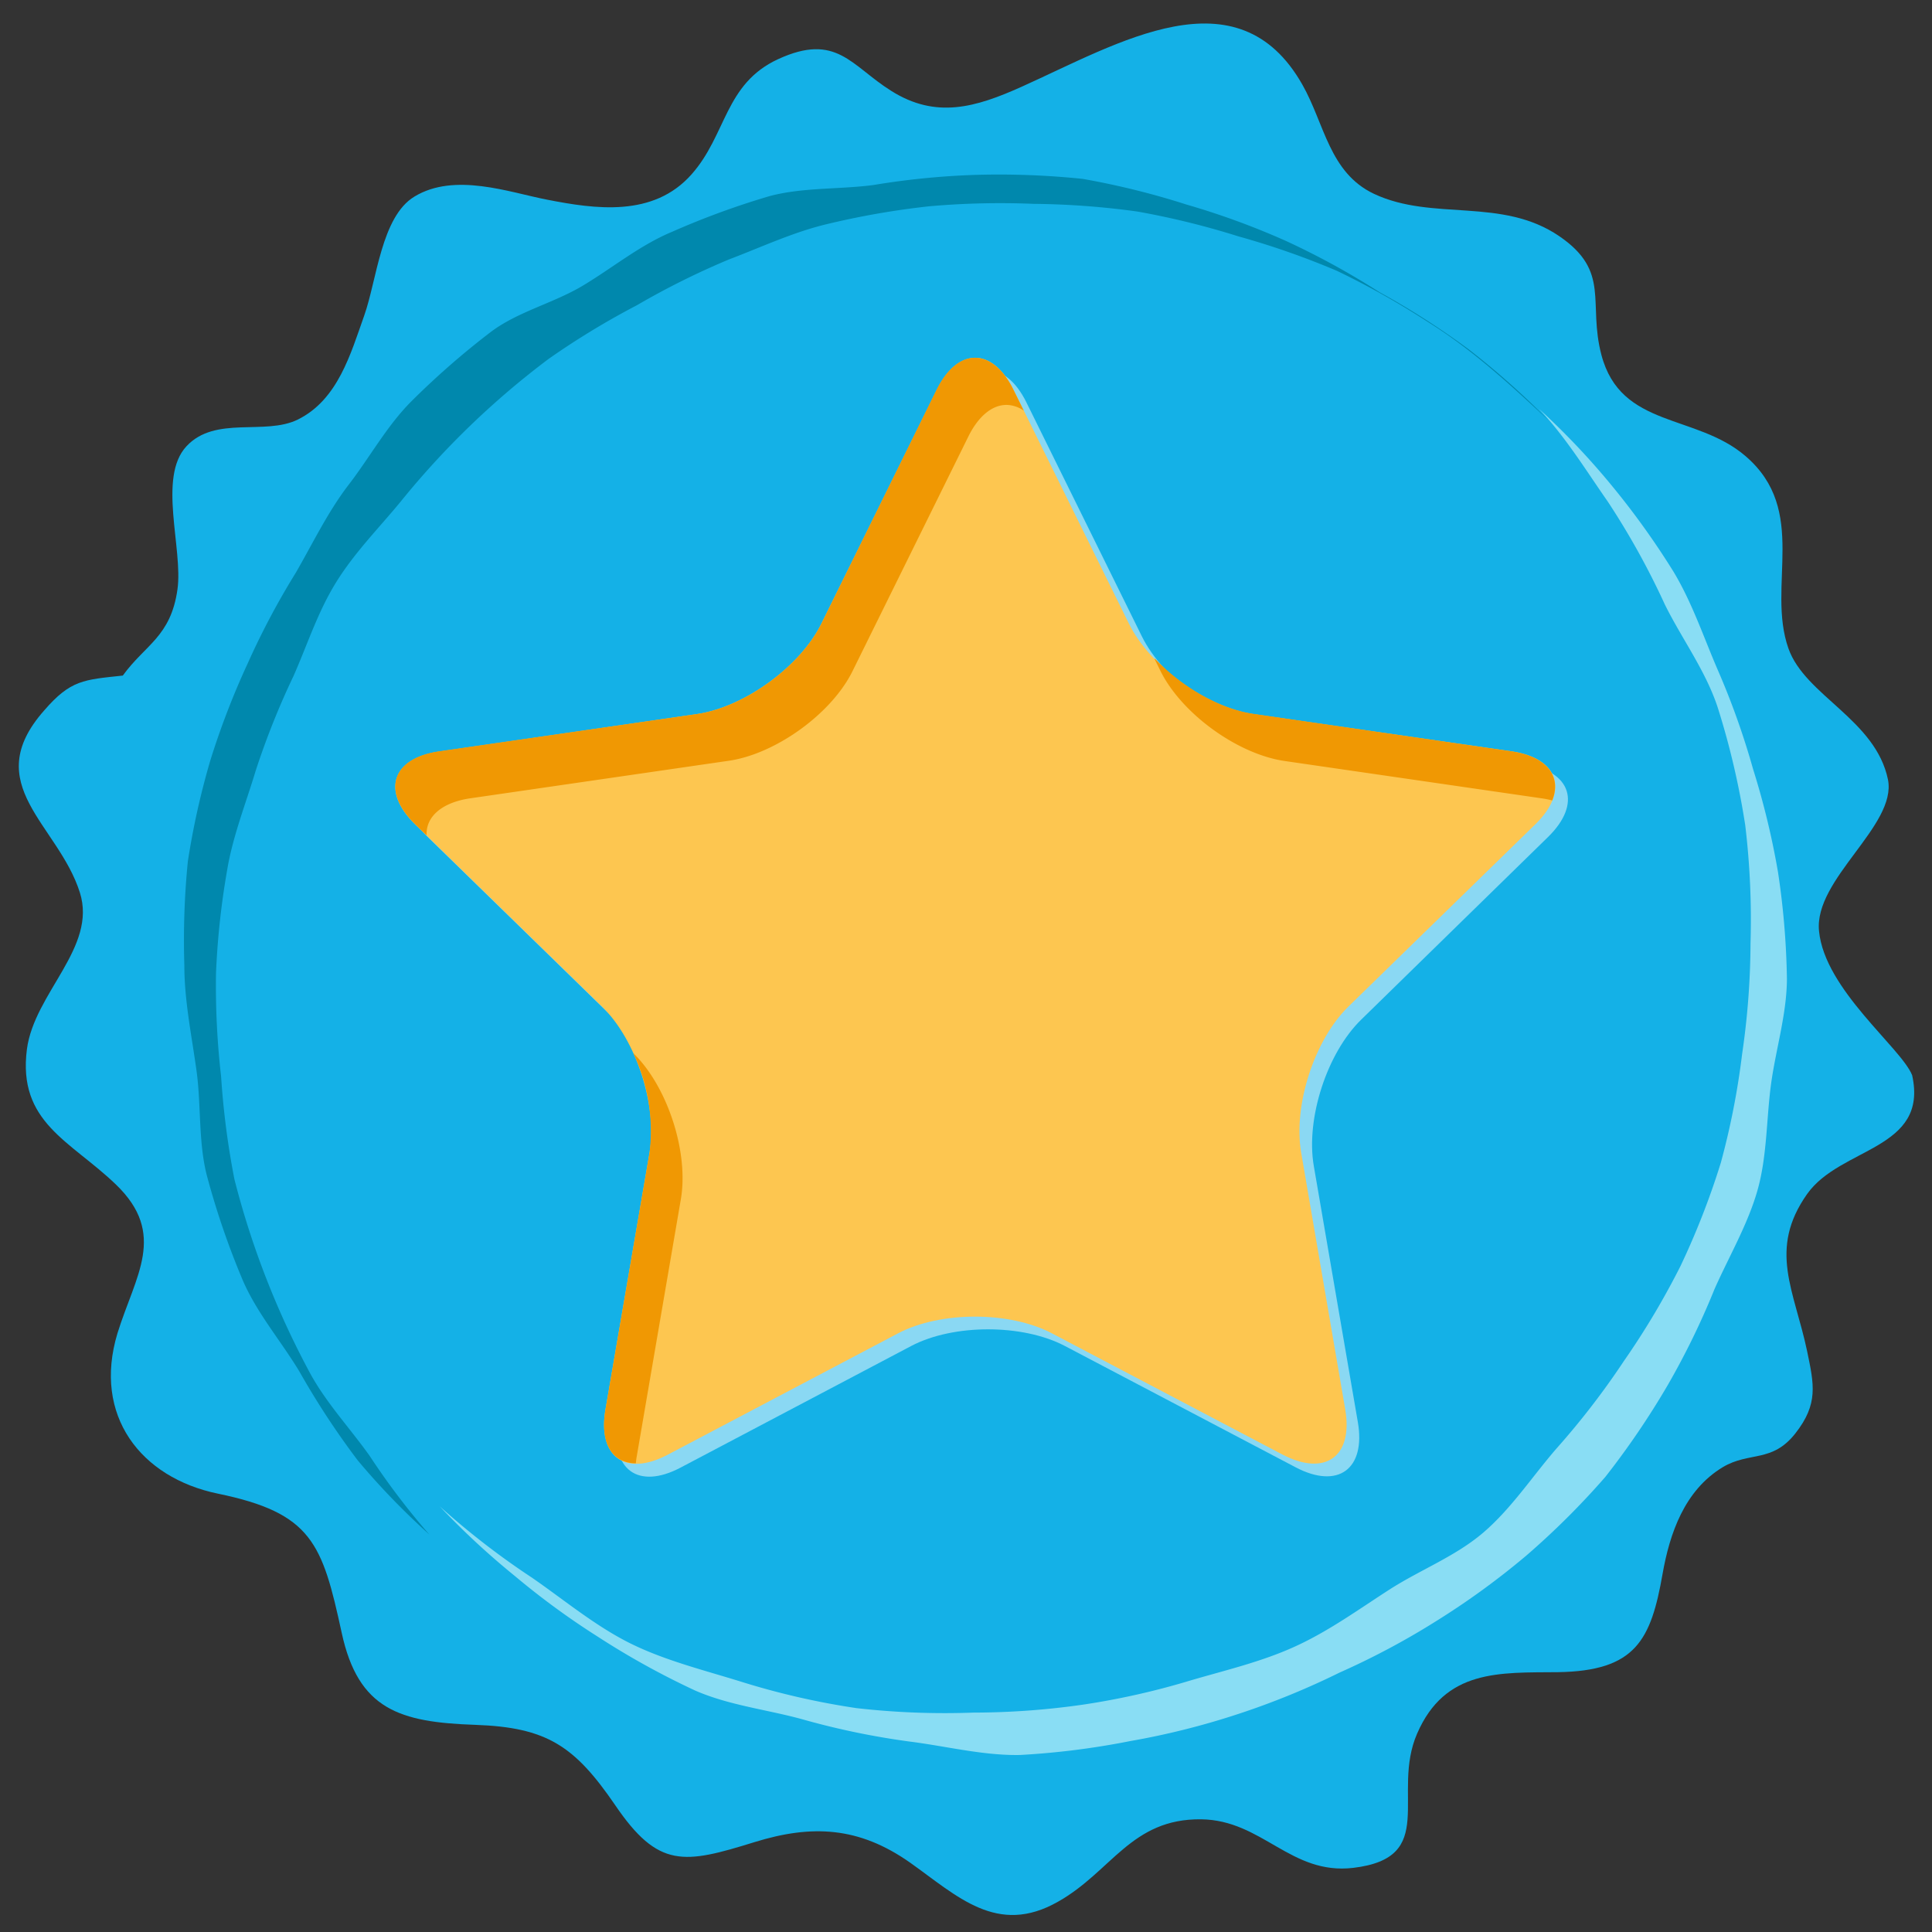
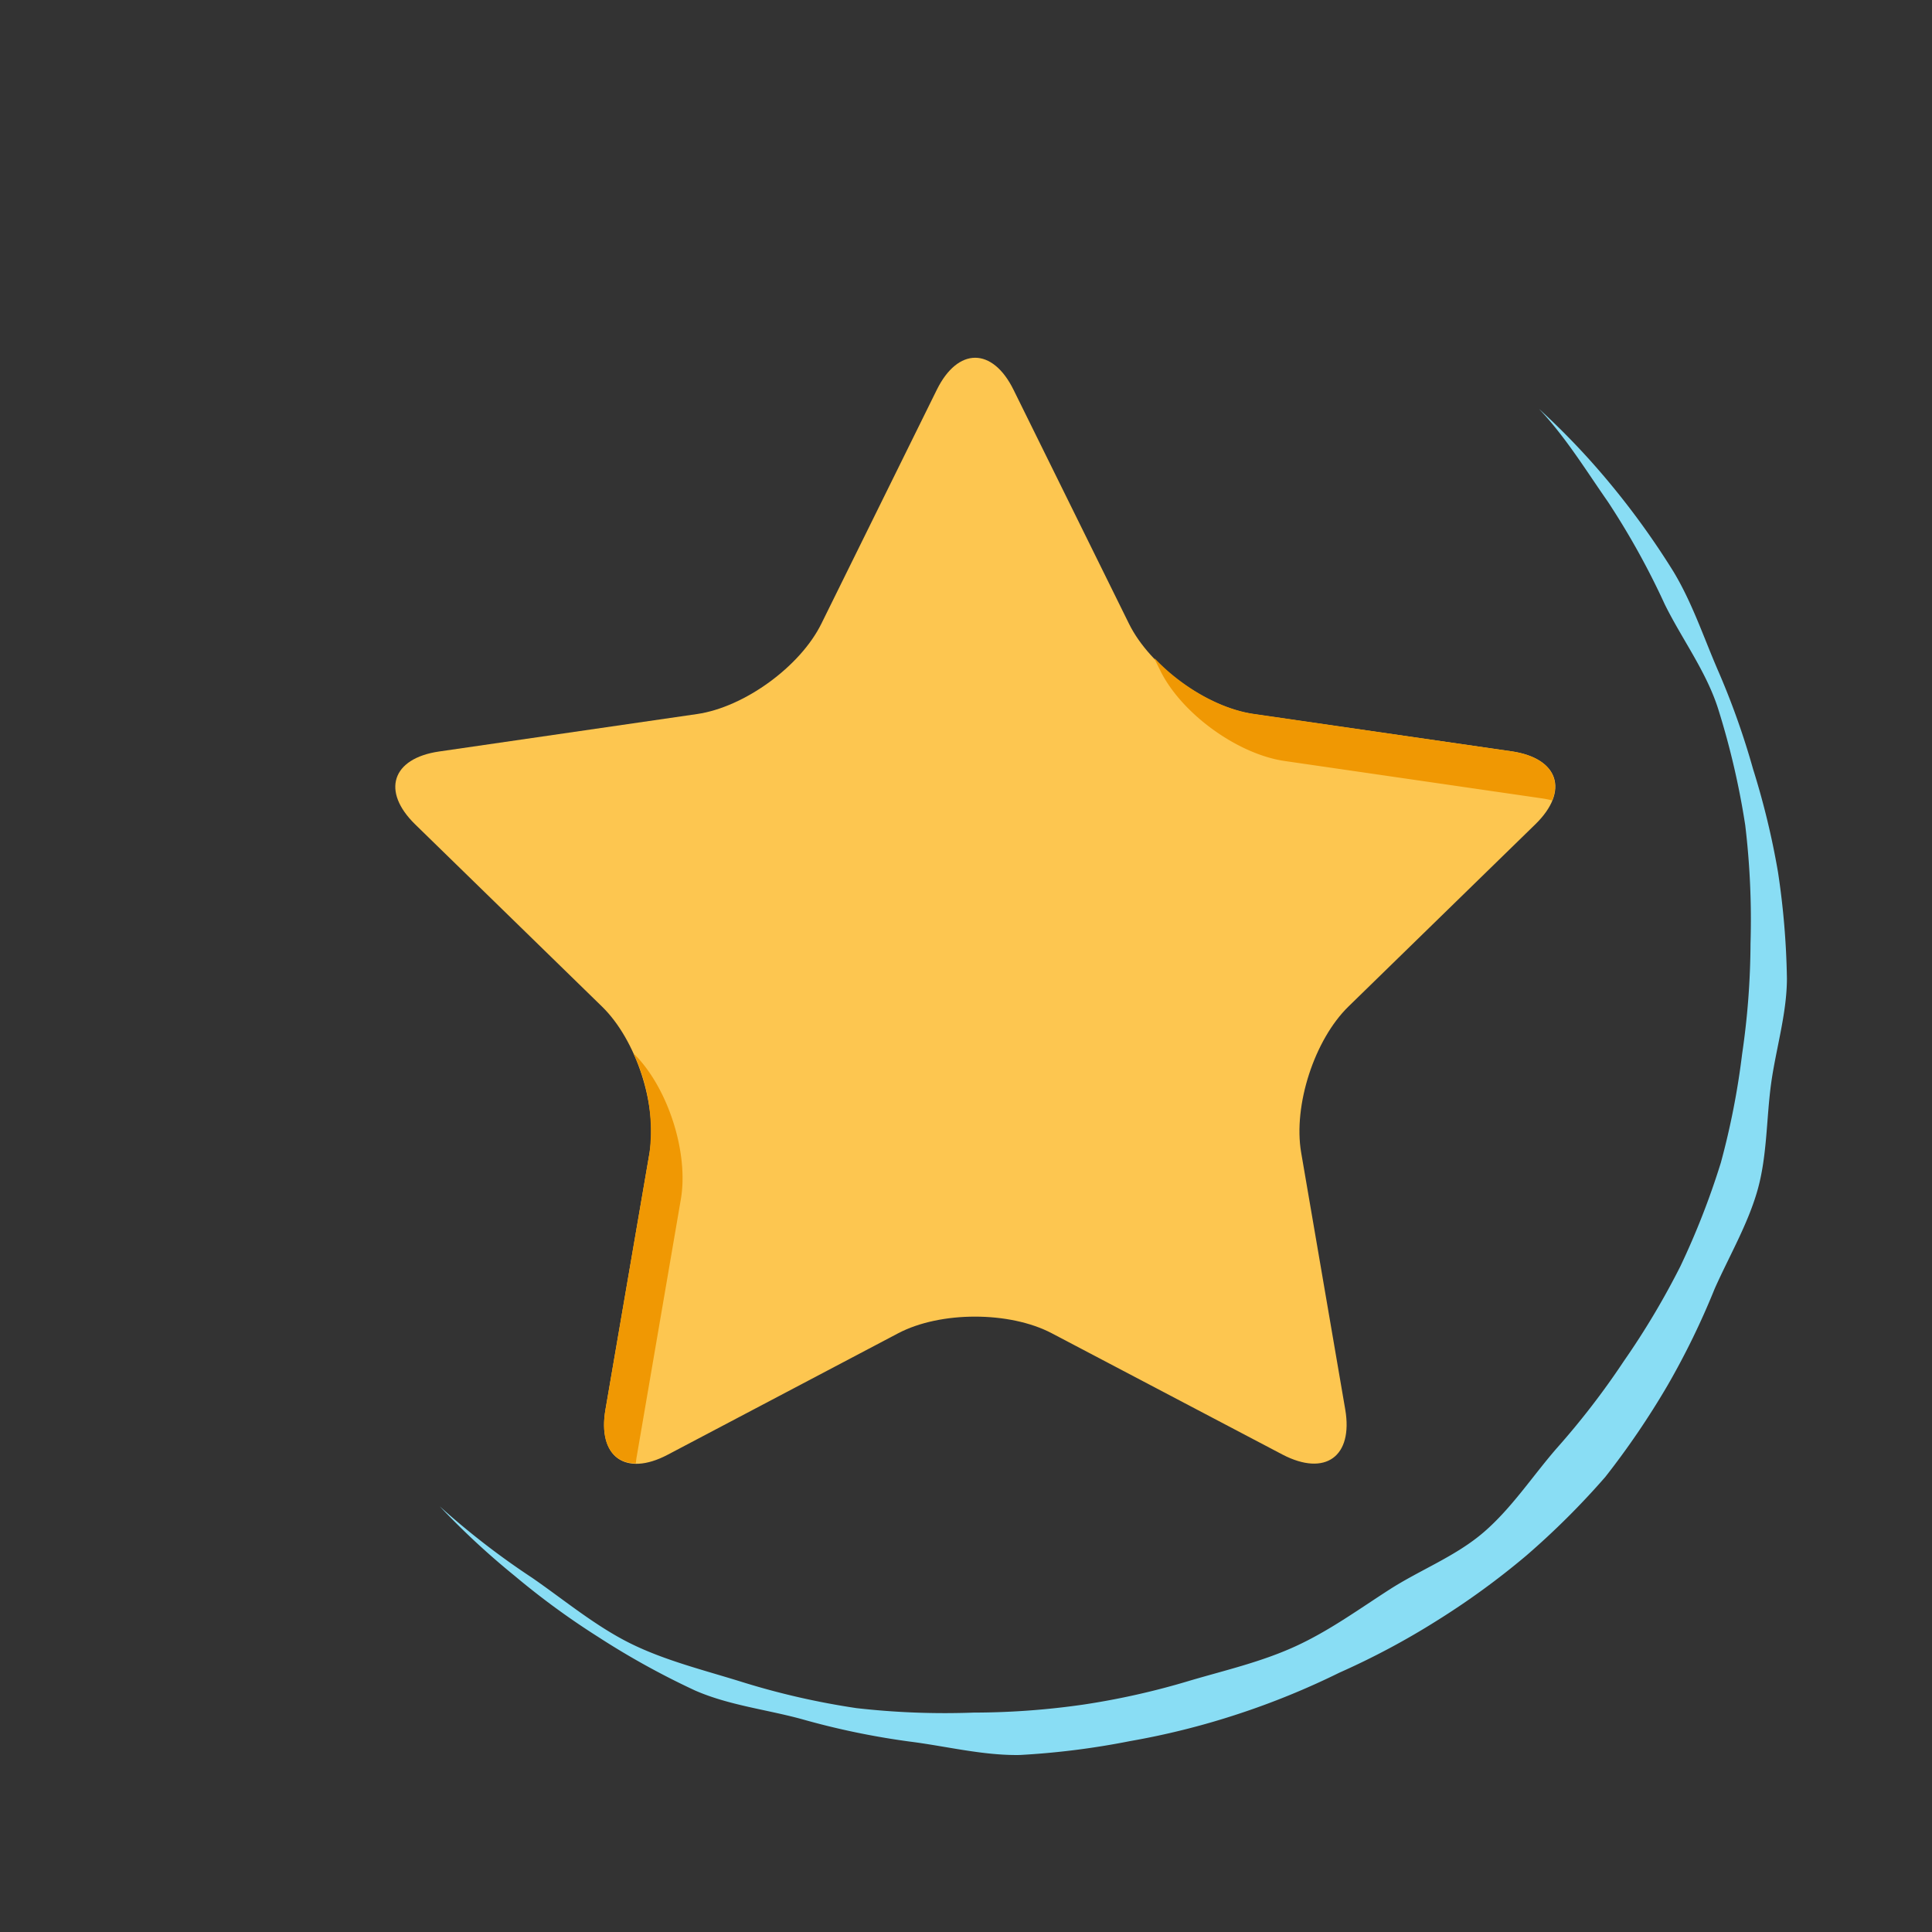
<svg xmlns="http://www.w3.org/2000/svg" id="Layer_1" data-name="Layer 1" viewBox="0 0 216 216">
  <rect x="0" y="0" width="216" height="216" fill="#333333" stroke="none" />
  <defs>
    <style>.cls-1{fill:#14b1e7;}.cls-2{fill:#0088ad;}.cls-3{fill:#89ddf4;}.cls-4{opacity:0.5;}.cls-5{fill:#fff;}.cls-6{fill:#fdc650;}.cls-7{fill:#f09803;}</style>
  </defs>
  <title>ayotree</title>
-   <path class="cls-1" d="M213.78,120.21c1.85,8.36-8,8-11.74,13.28-4.39,6.22-1.43,10.77,0,17.58.77,3.72,1.28,5.88-1.32,9.19s-5.14,2-8.11,3.77c-4.31,2.6-5.94,7.46-6.73,11.92-1.3,7.41-3,10.87-11.71,11-6.51.06-12.61-.35-15.74,6.88-2.93,6.76,2.46,13.86-7.14,15-7,.82-10.14-5.34-17-5.43-7.82-.09-10,5.83-16,9.21-6.81,3.88-11.27-.63-16.56-4.38-5.7-4-10.94-4.27-17.37-2.28-7.87,2.44-10.74,3-15.6-4.16-4.53-6.61-7.63-8.67-15.63-8.95-8.44-.29-13.07-1.7-14.93-10.3-2.17-10-3.32-13.38-13.85-15.55-8.6-1.78-14-8.71-11.22-17.92,2-6.46,5.6-11.09-.18-16.65-5.09-4.89-11-6.92-9.94-15.13.84-6.29,7.86-11.37,5.92-17.5-2.41-7.63-11.31-12.07-4-20.35C7.9,76,9.37,76,13.73,75.53c2.49-3.45,5.36-4.33,6.11-9.63.64-4.55-2.23-12.52,1-16s8.77-1.17,12.47-3c4.47-2.22,5.89-7.34,7.41-11.62,1.42-4,1.9-11.05,5.61-13.3,4.5-2.74,10.63-.47,14.82.34,5.4,1.06,11.89,2,16.16-2.82C81.25,15.07,81,9.38,87,6.61c6.54-3,8.15.74,12.64,3.55,5,3.15,9.42,1.86,14.6-.47,10.79-4.85,24.13-13,31.37-.22,2.48,4.37,3,9.83,8,12.2,6.59,3.1,14.29.33,20.74,4.75,5.76,3.95,3.15,7.41,4.69,13.26,2.17,8.23,10.57,6.54,16.12,11.32,7.09,6.09,2.32,14.52,4.79,21.5,1.86,5.28,9.75,7.94,11.13,14.67,1,5.14-8.31,11.12-7.71,16.93C204,110.64,212.55,117.14,213.78,120.21Z" />
-   <path class="cls-2" d="M37.58,65.1c2.06-3.33,4.79-6.07,7.2-9A93.22,93.22,0,0,1,61.33,40.13a88.51,88.51,0,0,1,9.87-6A87.85,87.85,0,0,1,81.51,29c3.62-1.37,7.18-3.05,10.93-3.94a90.87,90.87,0,0,1,11.48-2,90.17,90.17,0,0,1,11.63-.27,90.56,90.56,0,0,1,11.61.86,90.55,90.55,0,0,1,11.31,2.78,89.75,89.75,0,0,1,11,3.85A90.51,90.51,0,0,1,159.65,36c5,3.11,9.31,7.11,13.48,11a89.47,89.47,0,0,0-8.91-7.93,88.05,88.05,0,0,0-10-6.41,86.61,86.61,0,0,0-10.4-5.7,85.54,85.54,0,0,0-11.17-4.09A88.13,88.13,0,0,0,121.05,20a90.69,90.69,0,0,0-11.94-.45,87.16,87.16,0,0,0-11.49,1.14c-3.87.5-7.86.25-11.56,1.23a89.66,89.66,0,0,0-10.93,4c-3.58,1.49-6.61,4-9.94,6s-7.36,2.92-10.42,5.27A90.25,90.25,0,0,0,46,44.86c-2.73,2.73-4.64,6.24-7,9.31s-4,6.53-5.94,9.88A85.84,85.84,0,0,0,27.68,74.2,88.55,88.55,0,0,0,23.52,85,86.86,86.86,0,0,0,21,96.32a89.38,89.38,0,0,0-.39,11.61c0,4,.84,7.95,1.37,11.85s.17,8.15,1.23,11.95a89.29,89.29,0,0,0,3.92,11.38c1.58,3.68,4.29,6.82,6.34,10.22A89.73,89.73,0,0,0,40,163.28a81.76,81.76,0,0,0,8,8.28,80.65,80.65,0,0,1-6.67-8.79c-2.24-3.15-4.93-6-6.73-9.37a95,95,0,0,1-8.39-21.55,90.27,90.27,0,0,1-1.49-11.49,89,89,0,0,1-.57-11.55,87.86,87.86,0,0,1,1.24-11.5c.62-3.77,2.06-7.38,3.18-11.09a87.49,87.49,0,0,1,4.25-10.65C34.35,72.11,35.52,68.42,37.58,65.1Z" />
  <path class="cls-3" d="M172.05,45.7c3,3.18,5.19,6.78,7.71,10.39a85.81,85.81,0,0,1,6.36,11.47c1.93,3.91,4.68,7.56,6,11.78a88,88,0,0,1,3,12.92,89,89,0,0,1,.59,13.23,87,87,0,0,1-.94,12.36A85.79,85.79,0,0,1,192.39,130a87.23,87.23,0,0,1-4.51,11.55,88,88,0,0,1-6.33,10.62,87.73,87.73,0,0,1-7.51,9.75c-2.71,3.12-5,6.65-8.13,9.36s-7.11,4.21-10.59,6.45-6.76,4.63-10.53,6.35-7.71,2.63-11.7,3.8a84.55,84.55,0,0,1-12,2.7,86.76,86.76,0,0,1-12.24.89,87.34,87.34,0,0,1-13.1-.5A84.93,84.93,0,0,1,83,188.06c-4.22-1.32-8.58-2.38-12.49-4.31s-7.39-4.84-11-7.34a86.81,86.81,0,0,1-10.35-8,86.23,86.23,0,0,0,8.39,7.78A86.23,86.23,0,0,0,66.86,183a88.7,88.7,0,0,0,10.85,6c3.82,1.67,8.05,2.13,12,3.22a86,86,0,0,0,12,2.49c4.11.52,8.2,1.57,12.31,1.5a87.94,87.94,0,0,0,12.31-1.55,85.72,85.72,0,0,0,12-3A86.68,86.68,0,0,0,149.76,187a85.5,85.5,0,0,0,10.89-5.81,86.51,86.51,0,0,0,10-7.28,88.05,88.05,0,0,0,8.82-8.78,91,91,0,0,0,7-10.3,86.08,86.08,0,0,0,5.22-10.72c1.63-3.67,3.7-7.19,4.79-11s1-8,1.52-11.87,1.77-7.87,1.78-11.82a88.14,88.14,0,0,0-1-11.93A87.84,87.84,0,0,0,196,86a86.4,86.4,0,0,0-4-11.21c-1.56-3.63-2.85-7.48-4.91-10.89a88.76,88.76,0,0,0-7-9.74A83.18,83.18,0,0,0,172.05,45.7Z" />
  <g class="cls-4">
-     <path class="cls-5" d="M106.17,45c2.36-4.79,6.23-4.79,8.59,0l12.9,26.14c2.36,4.79,8.62,9.33,13.89,10.1l28.86,4.19c5.28.77,6.47,4.44,2.65,8.16L152.18,114c-3.82,3.72-6.2,11.07-5.3,16.33L151.81,159c.9,5.26-2.23,7.53-6.95,5.05l-25.81-13.57c-4.72-2.48-12.45-2.48-17.17,0L76.07,164.09c-4.72,2.48-7.84.21-6.94-5.05l4.93-28.73c.9-5.26-1.49-12.61-5.31-16.33L47.87,93.62c-3.82-3.72-2.62-7.39,2.65-8.16l28.86-4.19c5.28-.77,11.53-5.31,13.89-10.1Z" />
-   </g>
+     </g>
  <path class="cls-6" d="M104.73,43.59c2.36-4.79,6.23-4.79,8.59,0l12.9,26.14c2.36,4.79,8.62,9.33,13.89,10.1L169,84c5.28.77,6.47,4.44,2.65,8.16l-20.88,20.36c-3.82,3.72-6.2,11.07-5.3,16.33l4.93,28.73c.9,5.26-2.23,7.53-7,5.05l-25.81-13.57c-4.72-2.48-12.45-2.48-17.17,0L74.63,162.65c-4.72,2.48-7.84.21-6.94-5.05l4.93-28.73c.9-5.26-1.49-12.61-5.31-16.33L46.43,92.18c-3.82-3.72-2.62-7.39,2.65-8.16l28.86-4.19c5.28-.77,11.53-5.31,13.89-10.1Z" />
  <path class="cls-7" d="M129.08,73.67l.65,1.32c2.36,4.78,8.61,9.32,13.89,10.09l28.85,4.19a10.63,10.63,0,0,1,1.07.22C174.6,86.83,173,84.6,169,84l-28.86-4.19c-3.77-.55-8-3-11-6.16Z" />
-   <path class="cls-7" d="M109,40c-1.56,0-3.12,1.2-4.3,3.59L91.83,69.73c-2.36,4.79-8.61,9.33-13.89,10.1L49.08,84c-5.27.77-6.47,4.44-2.65,8.16l1.27,1.24c-.12-2,1.58-3.67,4.89-4.15l28.85-4.19C86.72,84.31,93,79.77,95.33,75l12.91-26.15c1.17-2.39,2.73-3.58,4.28-3.58a3.48,3.48,0,0,1,1.94.64l-1.14-2.31C112.14,41.2,110.58,40,109,40Z" />
  <path class="cls-7" d="M70.84,117.82a20.2,20.2,0,0,1,1.78,11.05L67.69,157.6c-.65,3.78.79,6,3.4,6a7.58,7.58,0,0,1,.1-.78l4.93-28.74c.9-5.24-1.47-12.56-5.28-16.3Z" />
</svg>